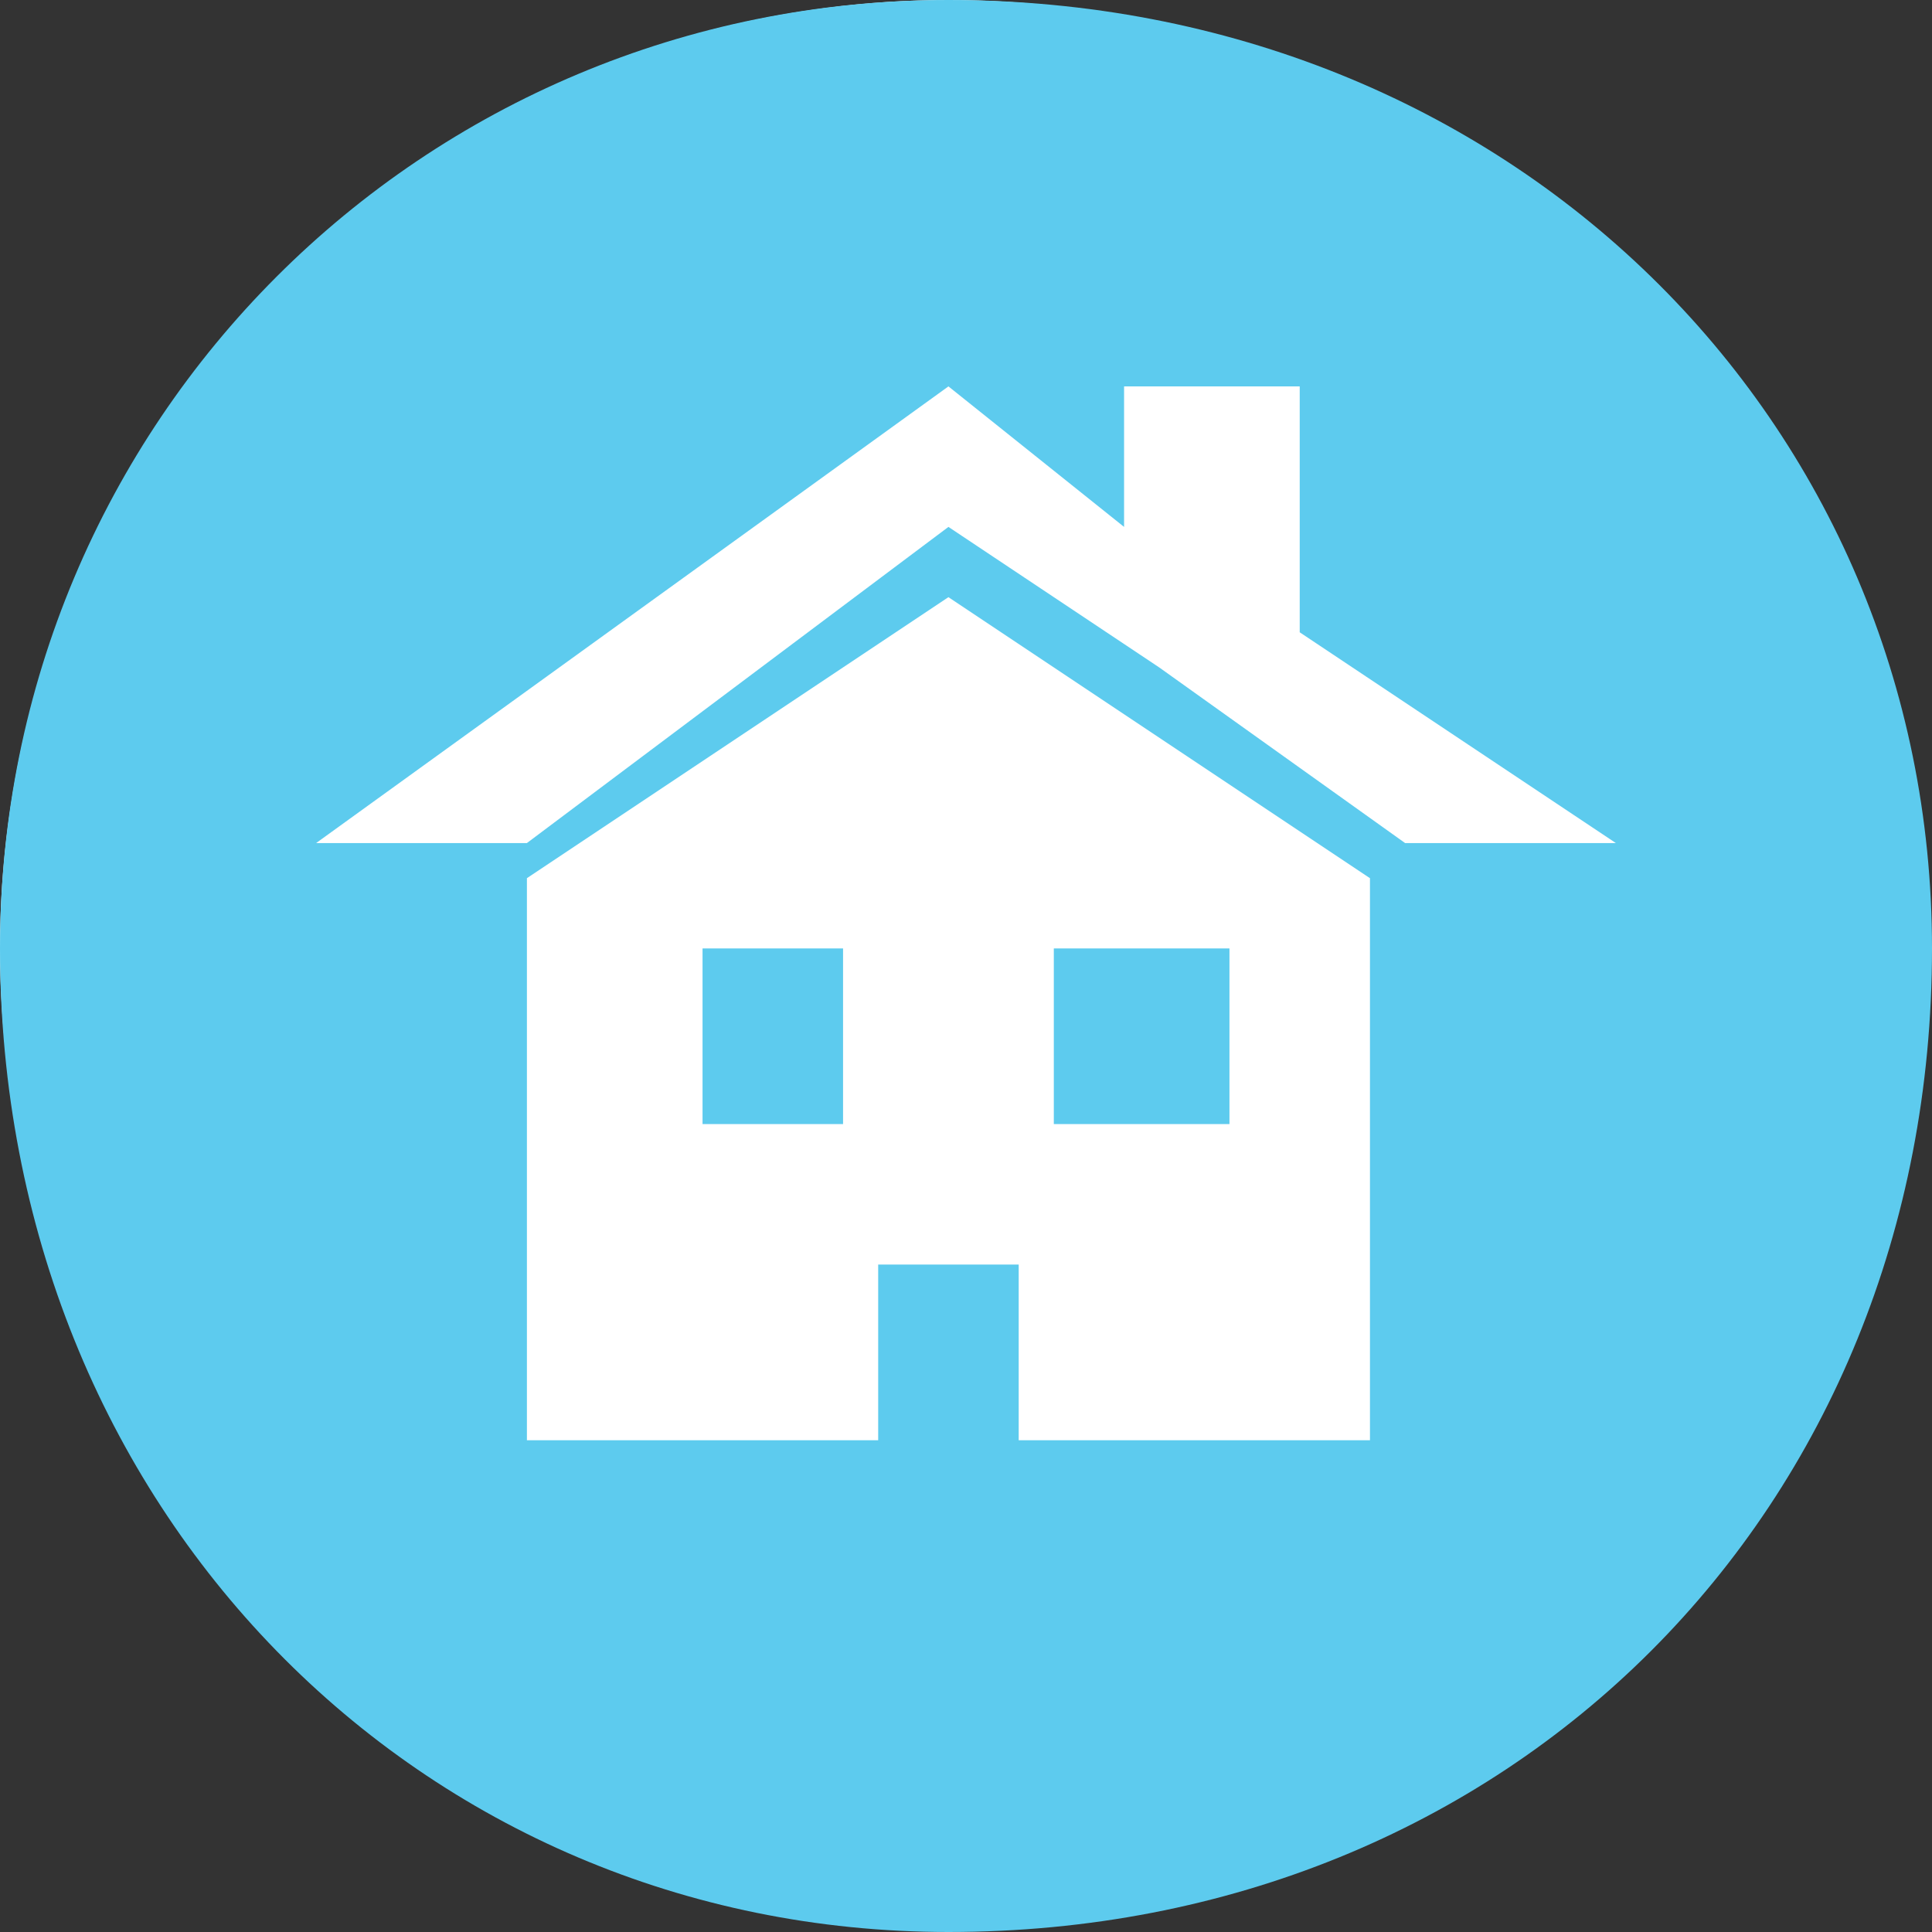
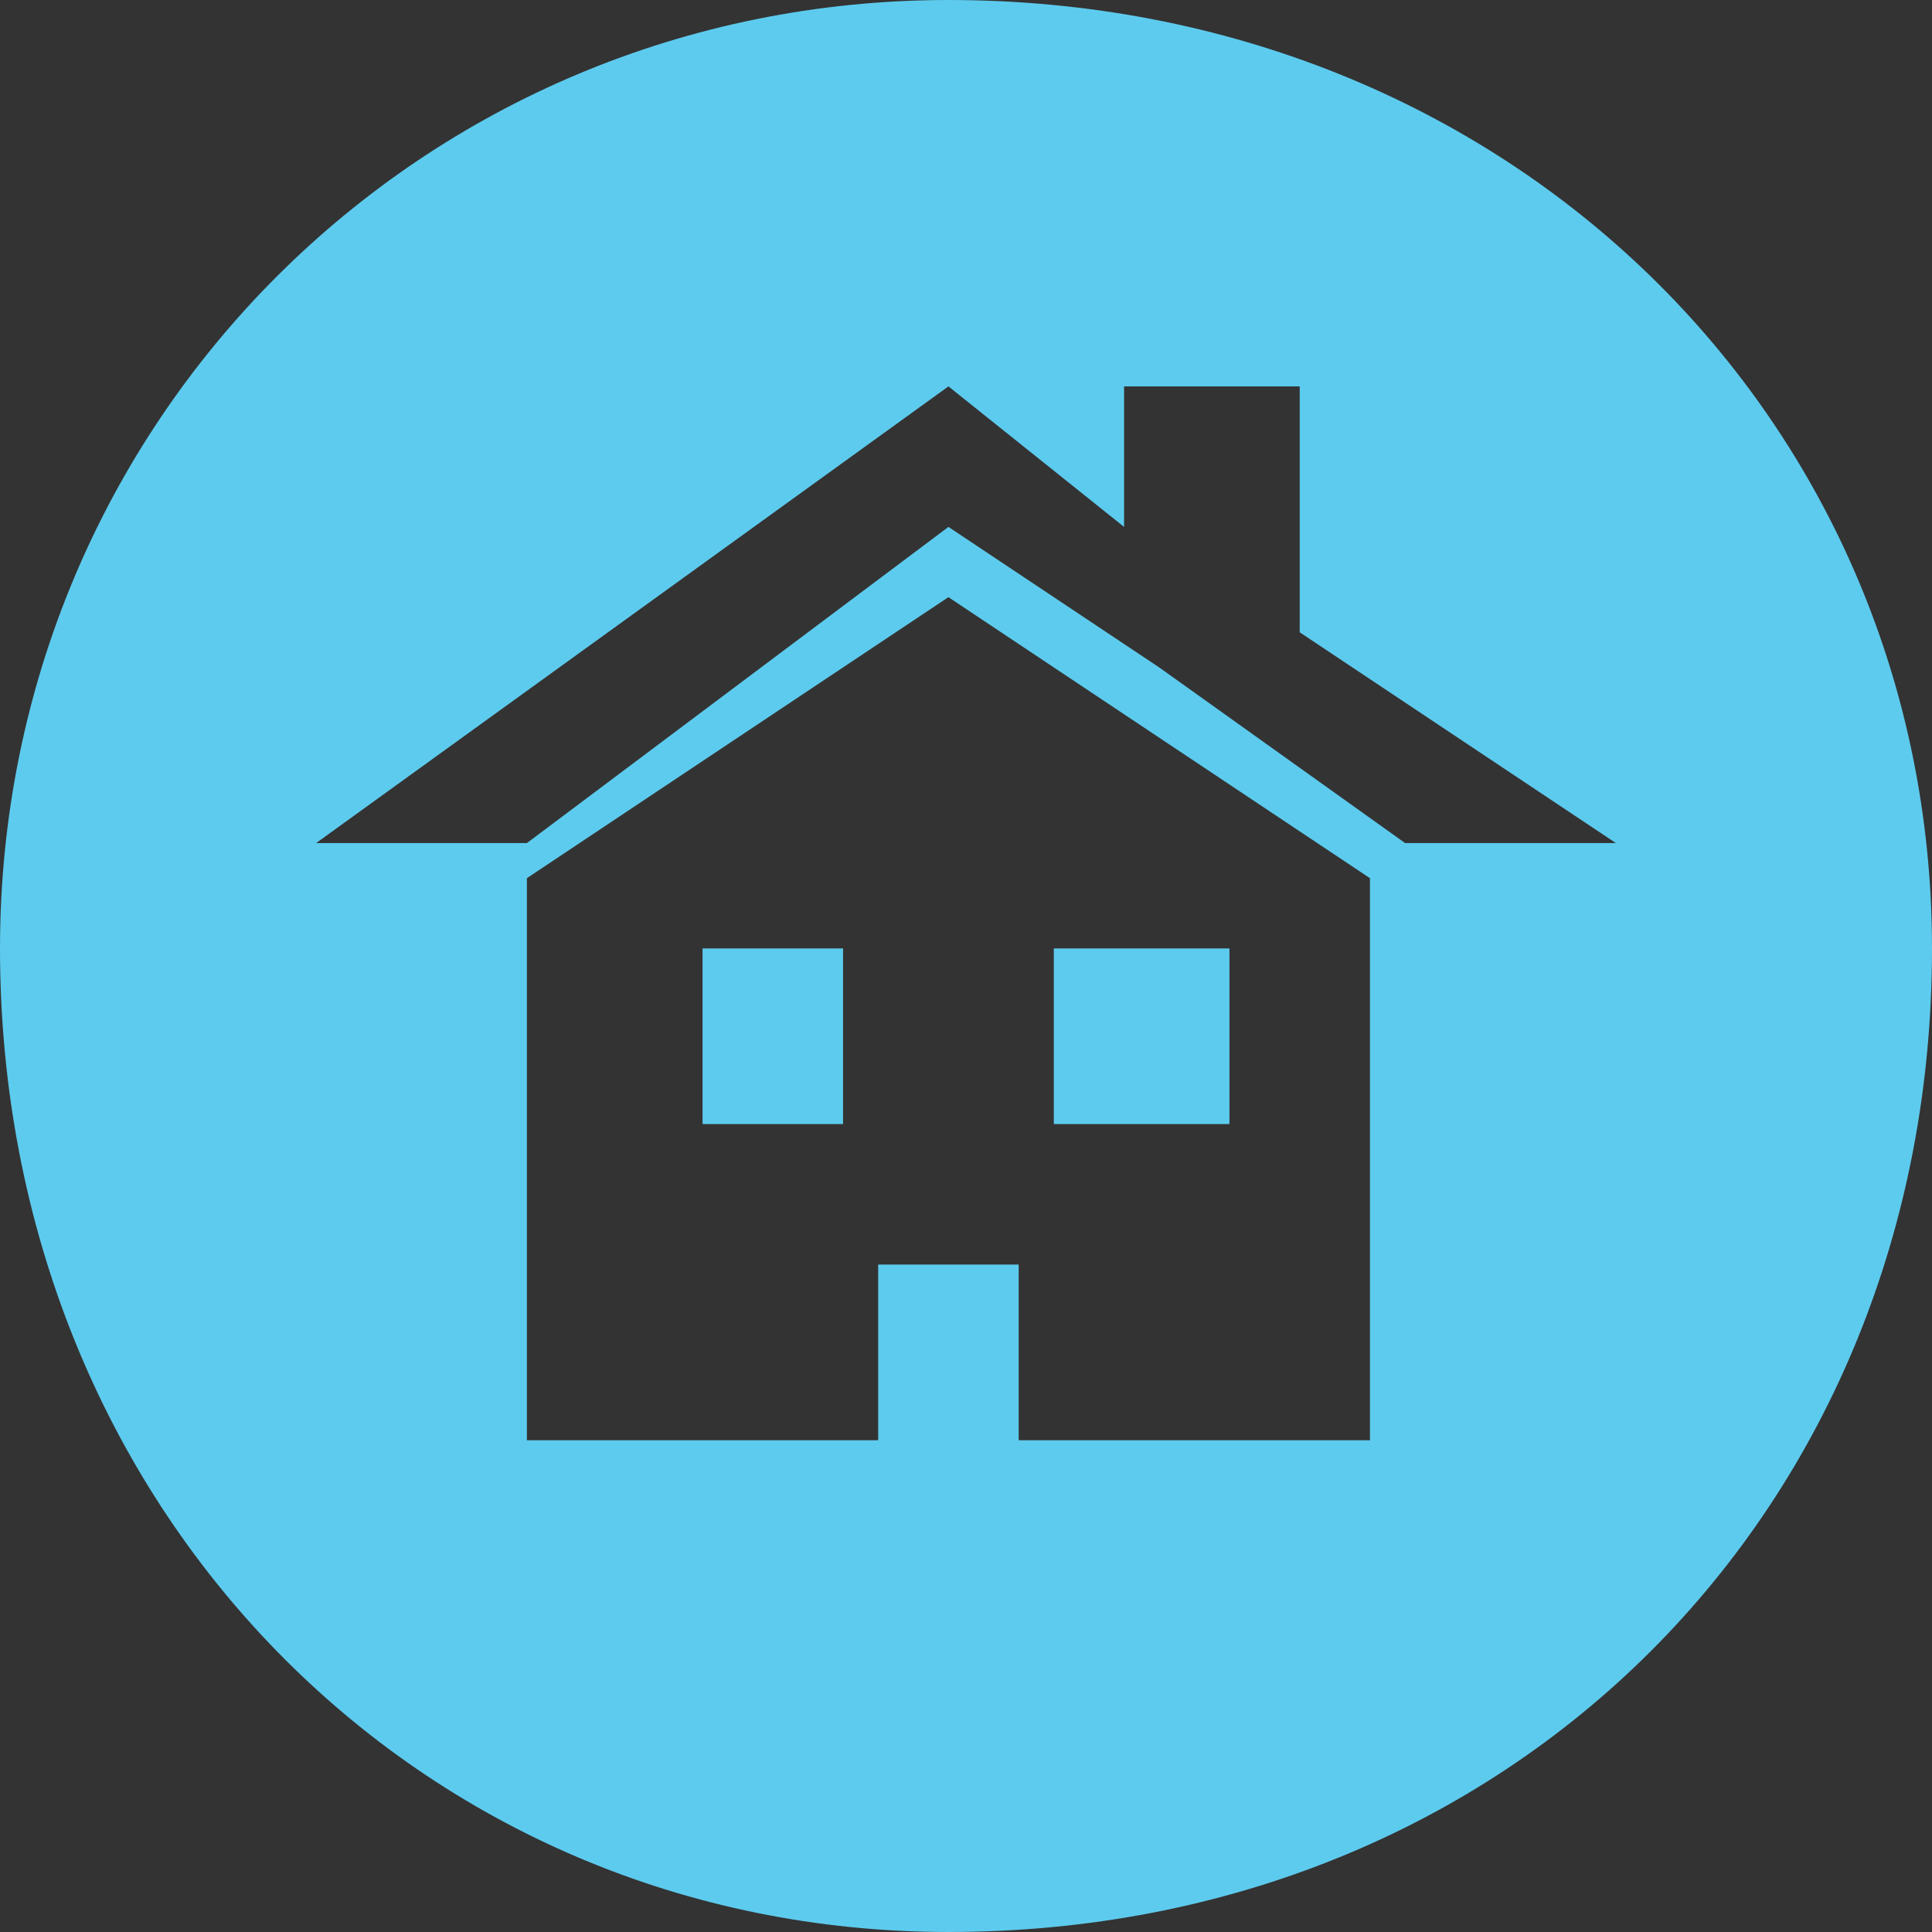
<svg xmlns="http://www.w3.org/2000/svg" xml:space="preserve" width="36px" height="36px" version="1.1" style="shape-rendering:geometricPrecision; text-rendering:geometricPrecision; image-rendering:optimizeQuality; fill-rule:evenodd; clip-rule:evenodd" viewBox="0 0 55 55">
  <rect x="0" y="0" width="55" height="55" fill="#333333" stroke="none" />
  <defs>
    <style type="text/css">
   
    .fil0 {fill:#FFFFFF}
    .fil1 {fill:#5DCBEE;fill-rule:nonzero}
   
  </style>
  </defs>
  <g id="Layer_x0020_1">
-     <circle class="fil0" cx="27" cy="27" r="27" />
    <polygon class="fil1" points="30,32 35,32 35,27 30,27 " />
    <polygon class="fil1" points="20,32 24,32 24,27 20,27 " />
    <path class="fil1" d="M40 24l-7 -5 0 0 -6 -4 -12 9 -6 0 18 -13 5 4 0 -4 5 0 0 7 9 6 -6 0zm-1 17l-10 0 0 -5 -4 0 0 5 -10 0 0 -16 12 -8 12 8 0 16zm-12 -41c-15,0 -27,12 -27,27 0,16 12,28 27,28 16,0 28,-12 28,-28 0,-15 -12,-27 -28,-27z" />
  </g>
</svg>